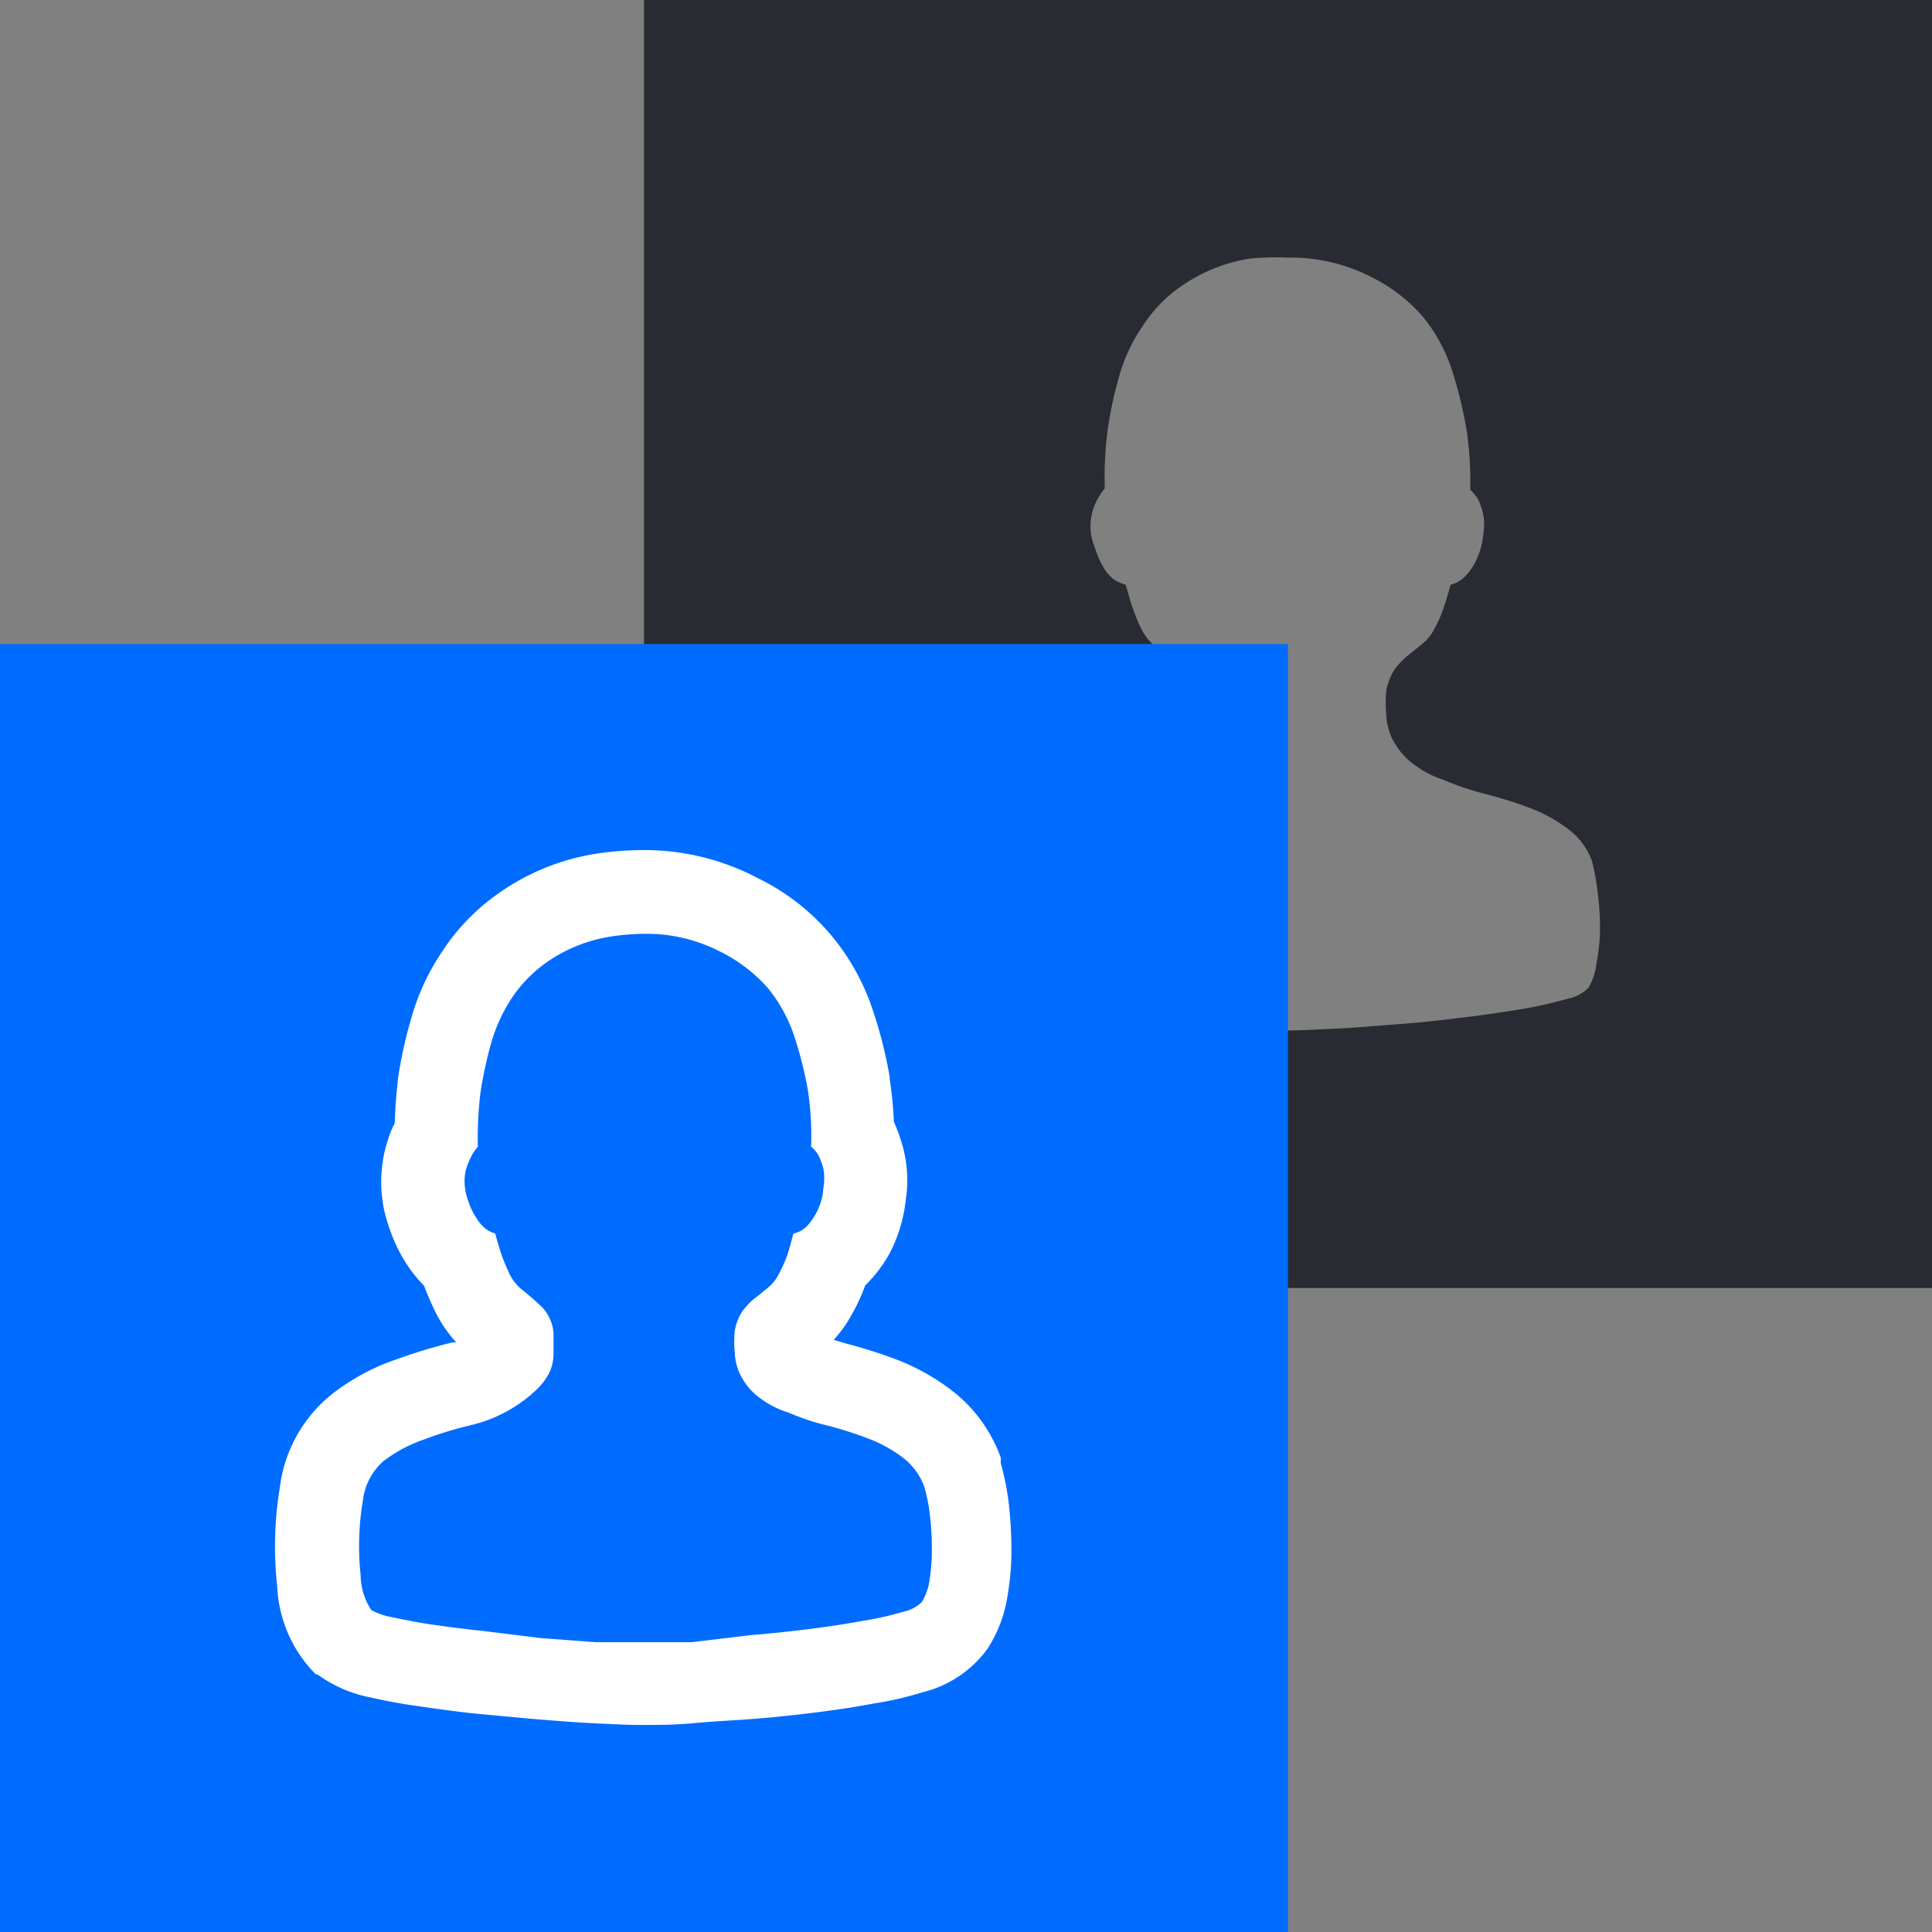
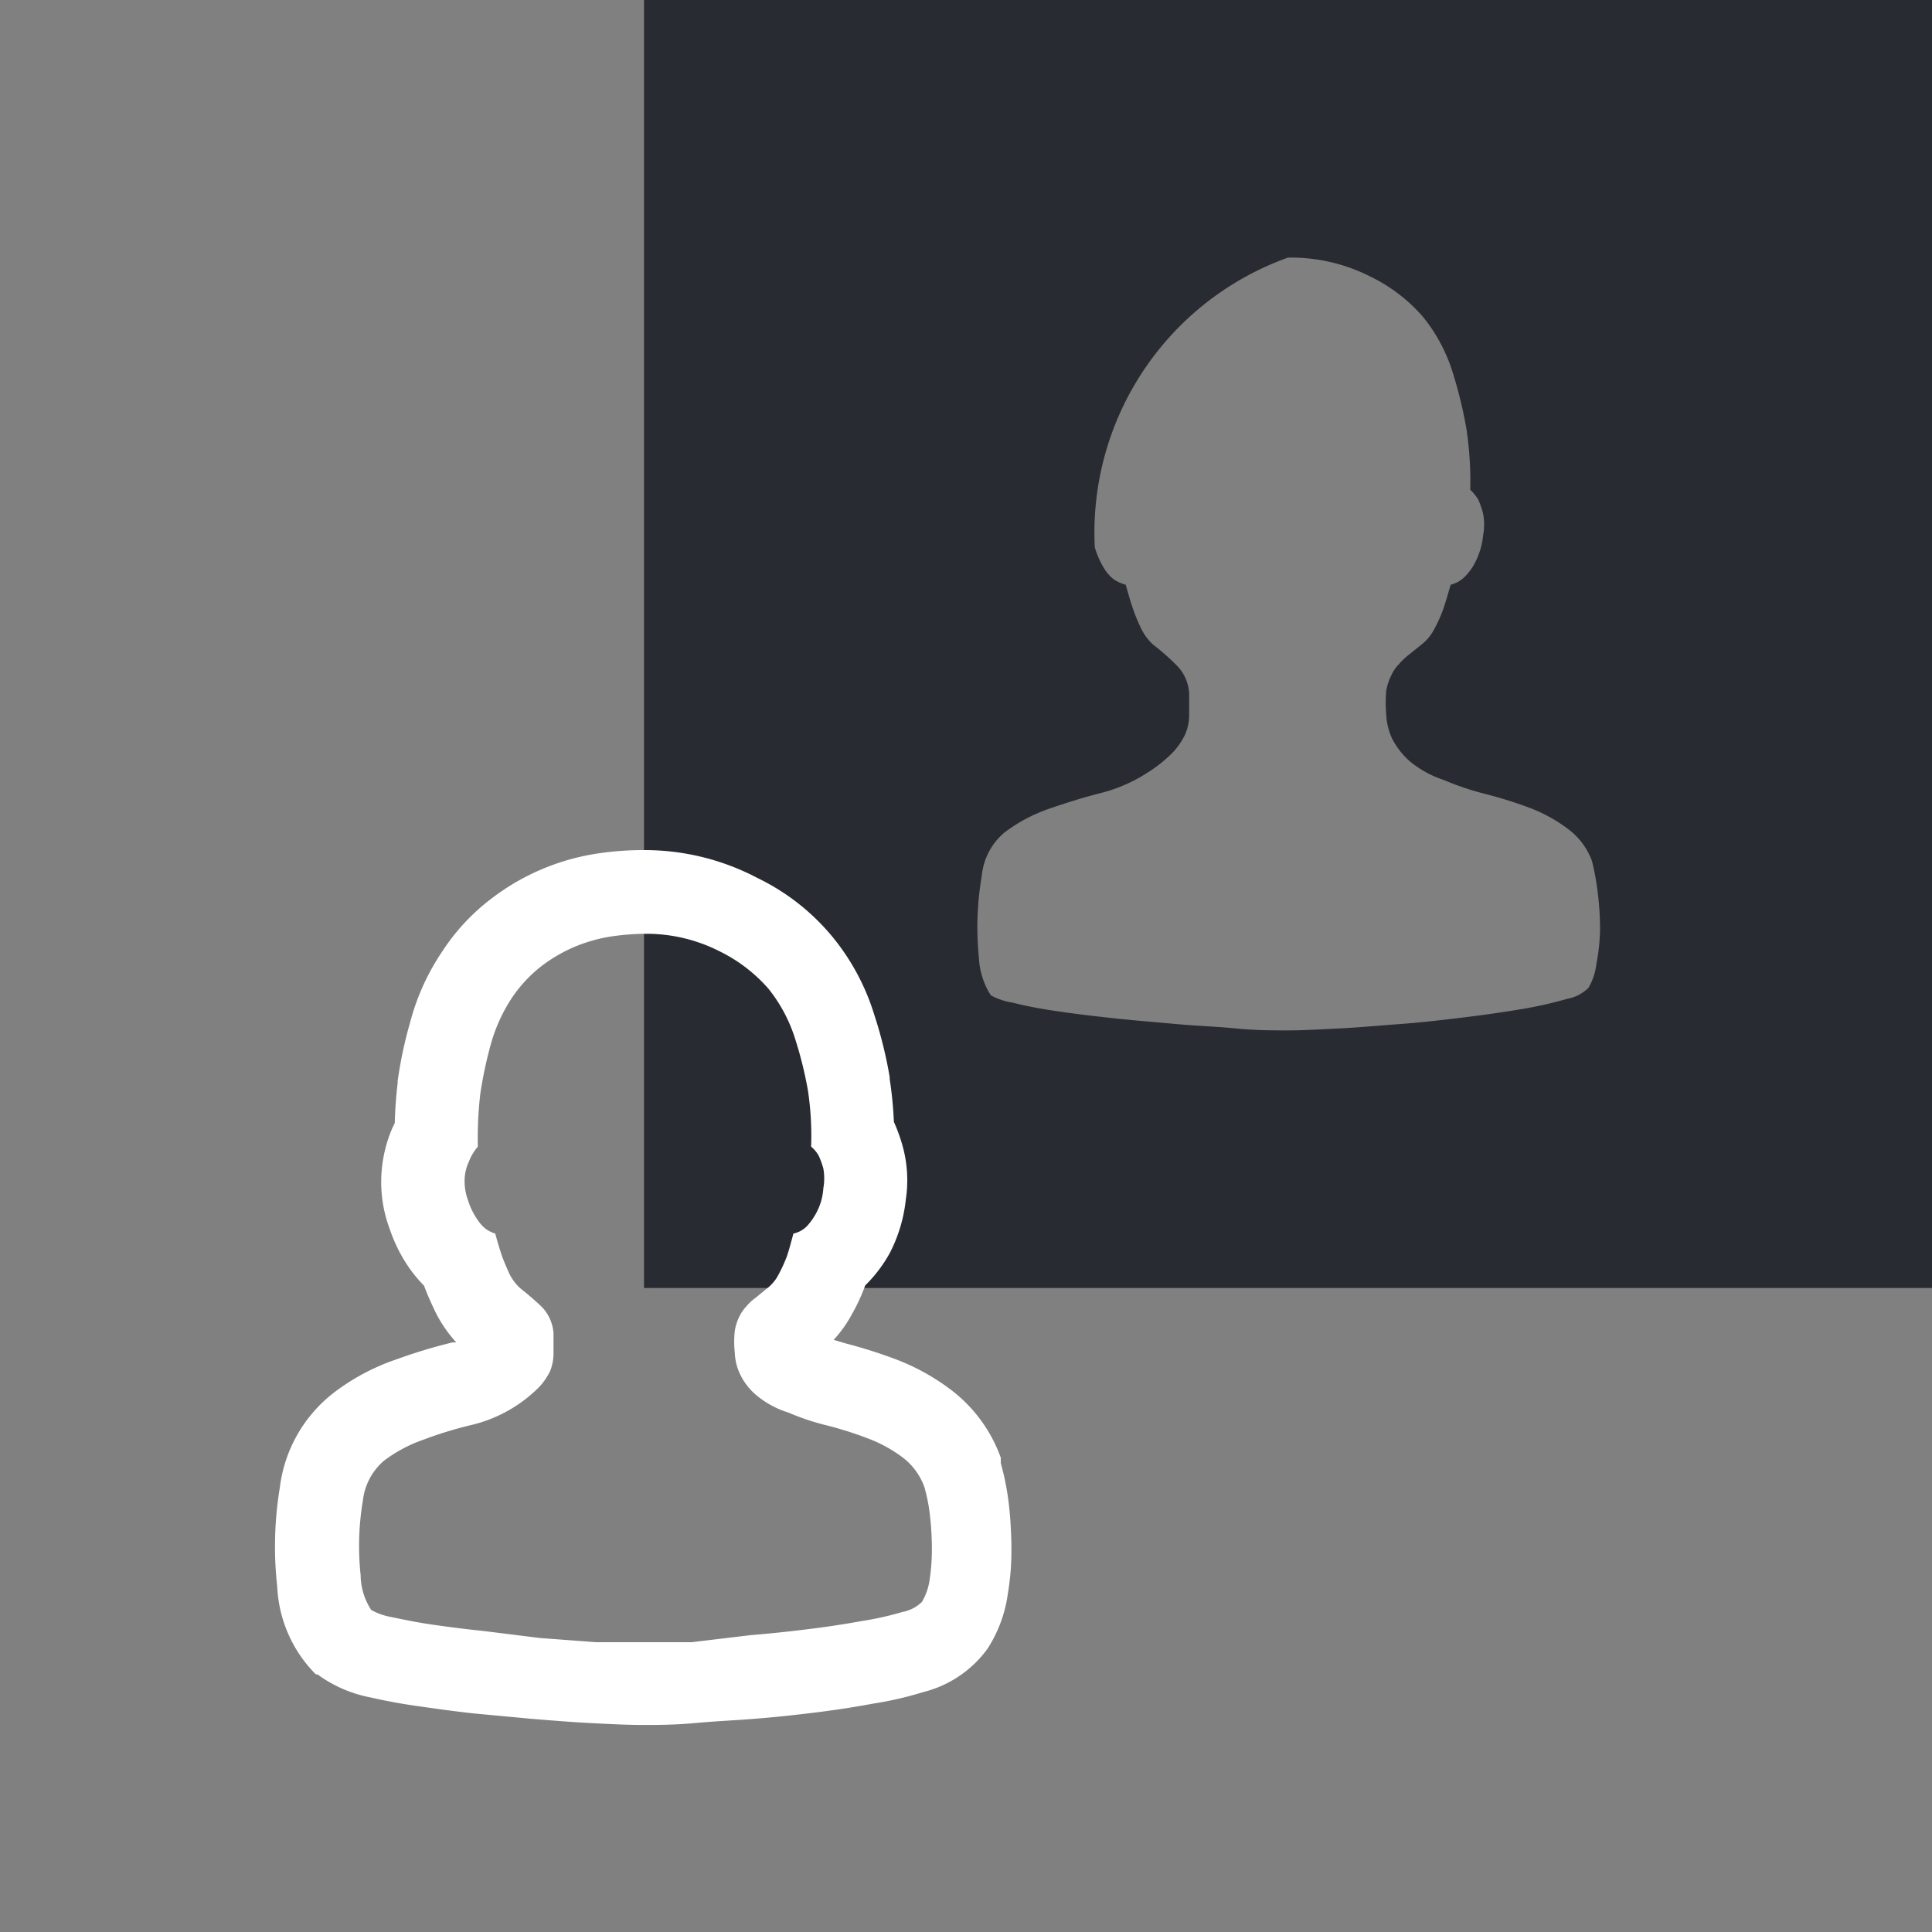
<svg xmlns="http://www.w3.org/2000/svg" viewBox="0 0 60 60">
  <rect x="0" y="0" width="60" height="60" fill="#808080" stroke="none" />
  <defs>
    <style>.cls-1{fill:#282b31;}.cls-2{fill:#006cff;}.cls-3{fill:#fff;}</style>
  </defs>
  <title>对比</title>
  <g id="图层_2" data-name="图层 2">
    <g id="图层_1-2" data-name="图层 1">
-       <path class="cls-1" d="M20,0V40H60V0ZM49.58,29.92a1.92,1.92,0,0,1-.25.76,1.27,1.27,0,0,1-.66.34,12.93,12.93,0,0,1-1.36.31c-.54.09-1.14.18-1.8.26s-1.31.16-2,.21-1.31.11-1.93.14S40.45,32,40,32s-1,0-1.61-.06-1.24-.08-1.89-.14-1.3-.11-1.94-.18-1.22-.14-1.76-.22-1-.17-1.34-.26a2.08,2.08,0,0,1-.69-.23,2.38,2.38,0,0,1-.37-1.18,9.35,9.35,0,0,1,.09-2.53,2,2,0,0,1,.71-1.35,5,5,0,0,1,1.37-.73c.52-.18,1.06-.35,1.61-.49A4.88,4.88,0,0,0,35.63,24a4.31,4.31,0,0,0,.78-.62,2.18,2.18,0,0,0,.39-.56,1.49,1.49,0,0,0,.13-.59c0-.2,0-.44,0-.7a1.34,1.34,0,0,0-.4-.88,7.76,7.76,0,0,0-.73-.64,1.64,1.64,0,0,1-.35-.47,5.45,5.45,0,0,1-.26-.62c-.08-.23-.15-.48-.23-.76A1.3,1.3,0,0,1,34.6,18a1.23,1.23,0,0,1-.3-.33A2.79,2.79,0,0,1,34,17a1.7,1.7,0,0,1,0-1.32,1.88,1.88,0,0,1,.31-.51,11.26,11.26,0,0,1,.09-1.82,12.09,12.09,0,0,1,.35-1.64,5.24,5.24,0,0,1,.74-1.59,4.44,4.44,0,0,1,1-1.09,5.15,5.15,0,0,1,2.33-1A9.07,9.07,0,0,1,40,8a5.46,5.46,0,0,1,2.56.59A5.11,5.11,0,0,1,44.2,9.85a5.17,5.17,0,0,1,.91,1.7,14,14,0,0,1,.43,1.76,11,11,0,0,1,.12,1.9,1.35,1.35,0,0,1,.25.31,2.49,2.49,0,0,1,.15.44,1.77,1.77,0,0,1,0,.66,2.3,2.3,0,0,1-.23.81,1.74,1.74,0,0,1-.34.48.93.93,0,0,1-.44.25c-.08.28-.15.53-.23.76a4.24,4.24,0,0,1-.28.62,1.42,1.42,0,0,1-.36.45l-.41.33a2.31,2.31,0,0,0-.32.3,1.21,1.21,0,0,0-.24.35,1.8,1.8,0,0,0-.16.48,4.53,4.53,0,0,0,0,.74,2,2,0,0,0,.18.74,2.35,2.35,0,0,0,.55.71,3.22,3.22,0,0,0,1.05.58,8.74,8.74,0,0,0,1.31.44,13.71,13.71,0,0,1,1.37.43,4.78,4.78,0,0,1,1.18.65,2.16,2.16,0,0,1,.75,1,7.56,7.56,0,0,1,.18,1,8.47,8.47,0,0,1,.07,1.13A6,6,0,0,1,49.58,29.92Z" />
-       <rect class="cls-2" y="20" width="40" height="40" />
+       <path class="cls-1" d="M20,0V40H60V0ZM49.58,29.92a1.92,1.92,0,0,1-.25.76,1.27,1.27,0,0,1-.66.34,12.93,12.93,0,0,1-1.36.31c-.54.09-1.14.18-1.8.26s-1.31.16-2,.21-1.31.11-1.93.14S40.45,32,40,32s-1,0-1.61-.06-1.24-.08-1.89-.14-1.3-.11-1.94-.18-1.22-.14-1.76-.22-1-.17-1.34-.26a2.08,2.08,0,0,1-.69-.23,2.38,2.38,0,0,1-.37-1.18,9.35,9.35,0,0,1,.09-2.53,2,2,0,0,1,.71-1.35,5,5,0,0,1,1.37-.73c.52-.18,1.06-.35,1.61-.49A4.88,4.88,0,0,0,35.63,24a4.31,4.31,0,0,0,.78-.62,2.18,2.18,0,0,0,.39-.56,1.49,1.49,0,0,0,.13-.59c0-.2,0-.44,0-.7a1.34,1.34,0,0,0-.4-.88,7.76,7.76,0,0,0-.73-.64,1.64,1.64,0,0,1-.35-.47,5.45,5.45,0,0,1-.26-.62c-.08-.23-.15-.48-.23-.76A1.3,1.3,0,0,1,34.6,18a1.23,1.23,0,0,1-.3-.33A2.79,2.79,0,0,1,34,17A9.07,9.07,0,0,1,40,8a5.46,5.46,0,0,1,2.56.59A5.11,5.11,0,0,1,44.2,9.85a5.17,5.17,0,0,1,.91,1.7,14,14,0,0,1,.43,1.76,11,11,0,0,1,.12,1.9,1.35,1.35,0,0,1,.25.31,2.49,2.49,0,0,1,.15.44,1.77,1.77,0,0,1,0,.66,2.3,2.3,0,0,1-.23.81,1.74,1.74,0,0,1-.34.48.93.93,0,0,1-.44.25c-.08.28-.15.53-.23.76a4.24,4.24,0,0,1-.28.62,1.42,1.42,0,0,1-.36.45l-.41.33a2.31,2.31,0,0,0-.32.3,1.21,1.21,0,0,0-.24.35,1.8,1.8,0,0,0-.16.48,4.53,4.53,0,0,0,0,.74,2,2,0,0,0,.18.74,2.35,2.35,0,0,0,.55.71,3.22,3.22,0,0,0,1.05.58,8.74,8.74,0,0,0,1.31.44,13.71,13.71,0,0,1,1.37.43,4.78,4.78,0,0,1,1.18.65,2.16,2.16,0,0,1,.75,1,7.56,7.56,0,0,1,.18,1,8.47,8.47,0,0,1,.07,1.13A6,6,0,0,1,49.58,29.92Z" />
      <path class="cls-3" d="M20,29a5,5,0,0,1,2.34.54,4.84,4.84,0,0,1,1.52,1.16,4.74,4.74,0,0,1,.83,1.55,12.16,12.16,0,0,1,.4,1.61,9.39,9.39,0,0,1,.1,1.75,1,1,0,0,1,.24.29,2.8,2.8,0,0,1,.14.39,1.75,1.75,0,0,1,0,.61,1.85,1.85,0,0,1-.21.75,2,2,0,0,1-.3.43.84.84,0,0,1-.42.23c-.07.26-.13.49-.2.7a4.8,4.8,0,0,1-.26.57,1.29,1.29,0,0,1-.33.41l-.38.31a1.5,1.5,0,0,0-.29.27,1.21,1.21,0,0,0-.22.32,1.52,1.52,0,0,0-.14.44,3.07,3.07,0,0,0,0,.68,1.67,1.67,0,0,0,.17.68,1.93,1.93,0,0,0,.5.64,2.88,2.88,0,0,0,1,.54,7.34,7.34,0,0,0,1.2.4,11.6,11.6,0,0,1,1.26.4,4.32,4.32,0,0,1,1.08.59,2,2,0,0,1,.68.93,5.36,5.36,0,0,1,.17.87,9.11,9.11,0,0,1,.06,1,6.24,6.24,0,0,1-.07,1,1.83,1.83,0,0,1-.24.69,1.17,1.17,0,0,1-.6.31,9.58,9.58,0,0,1-1.25.28c-.5.09-1,.17-1.64.25s-1.21.14-1.82.19L21.48,51c-.57,0-1.07,0-1.49,0s-.93,0-1.48,0l-1.74-.13L15,50.65c-.58-.06-1.12-.13-1.6-.2s-.9-.16-1.24-.23a2,2,0,0,1-.63-.22,2,2,0,0,1-.33-1.08,8.5,8.5,0,0,1,.07-2.32,1.91,1.91,0,0,1,.66-1.24,4.49,4.49,0,0,1,1.25-.66,12.07,12.07,0,0,1,1.48-.45,4.41,4.41,0,0,0,2.06-1.15,2,2,0,0,0,.36-.51,1.49,1.49,0,0,0,.11-.54c0-.19,0-.41,0-.65a1.32,1.32,0,0,0-.36-.81c-.21-.2-.43-.39-.67-.58a1.52,1.52,0,0,1-.33-.43q-.13-.28-.24-.57c-.07-.21-.14-.44-.21-.7a1.05,1.05,0,0,1-.3-.15,1.22,1.22,0,0,1-.27-.31,2.09,2.09,0,0,1-.27-.56,1.72,1.72,0,0,1-.11-.69,1.41,1.41,0,0,1,.13-.52,1.58,1.58,0,0,1,.28-.47,11.82,11.82,0,0,1,.08-1.67,13,13,0,0,1,.32-1.5A5.13,5.13,0,0,1,15.89,31a4.28,4.28,0,0,1,.93-1,4.75,4.75,0,0,1,1.06-.61A4.81,4.81,0,0,1,19,29.08,7.49,7.49,0,0,1,20,29m0-2.6a9.71,9.71,0,0,0-1.4.1,7.17,7.17,0,0,0-3.33,1.4,6.51,6.51,0,0,0-1.53,1.64,7.15,7.15,0,0,0-1,2.2,13.05,13.05,0,0,0-.39,1.83v.06c-.05.42-.08.84-.09,1.25,0,0-.05.1-.07.14a4.24,4.24,0,0,0-.34,1.38,4.16,4.16,0,0,0,.25,1.76,4.82,4.82,0,0,0,.57,1.16,4.4,4.4,0,0,0,.5.61c.1.27.22.54.35.81a4.09,4.09,0,0,0,.65.95l-.12,0a16.29,16.29,0,0,0-1.72.52,6.8,6.8,0,0,0-2,1.07A4.4,4.4,0,0,0,8.69,46.2a11.25,11.25,0,0,0-.08,3.08A4.12,4.12,0,0,0,9.81,52l0,0,.05,0a4.09,4.09,0,0,0,1.67.72c.39.09.85.18,1.41.26s1.12.16,1.75.23l1.82.17c.62.05,1.22.1,1.8.13s1.16.06,1.64.06,1,0,1.65-.06,1.19-.08,1.82-.13,1.29-.12,1.93-.2,1.22-.17,1.75-.27a10.87,10.87,0,0,0,1.57-.36,3.52,3.52,0,0,0,2-1.35,4.18,4.18,0,0,0,.63-1.71,8,8,0,0,0,.11-1.41,12.44,12.44,0,0,0-.08-1.37,8.16,8.16,0,0,0-.25-1.27l0-.08,0-.09a4.59,4.59,0,0,0-1.55-2.11,6.83,6.83,0,0,0-1.72-.95,15.54,15.54,0,0,0-1.55-.49l-.37-.11a3.88,3.88,0,0,0,.58-.82,5.69,5.69,0,0,0,.4-.87l0,0a4.37,4.37,0,0,0,.76-1,4.68,4.68,0,0,0,.5-1.66,4,4,0,0,0-.08-1.6,5.22,5.22,0,0,0-.29-.82,12,12,0,0,0-.13-1.33v-.06a13.36,13.36,0,0,0-.48-1.94,7.09,7.09,0,0,0-1.3-2.42,6.93,6.93,0,0,0-2.32-1.82A7.53,7.53,0,0,0,20,26.4Z" />
    </g>
  </g>
</svg>